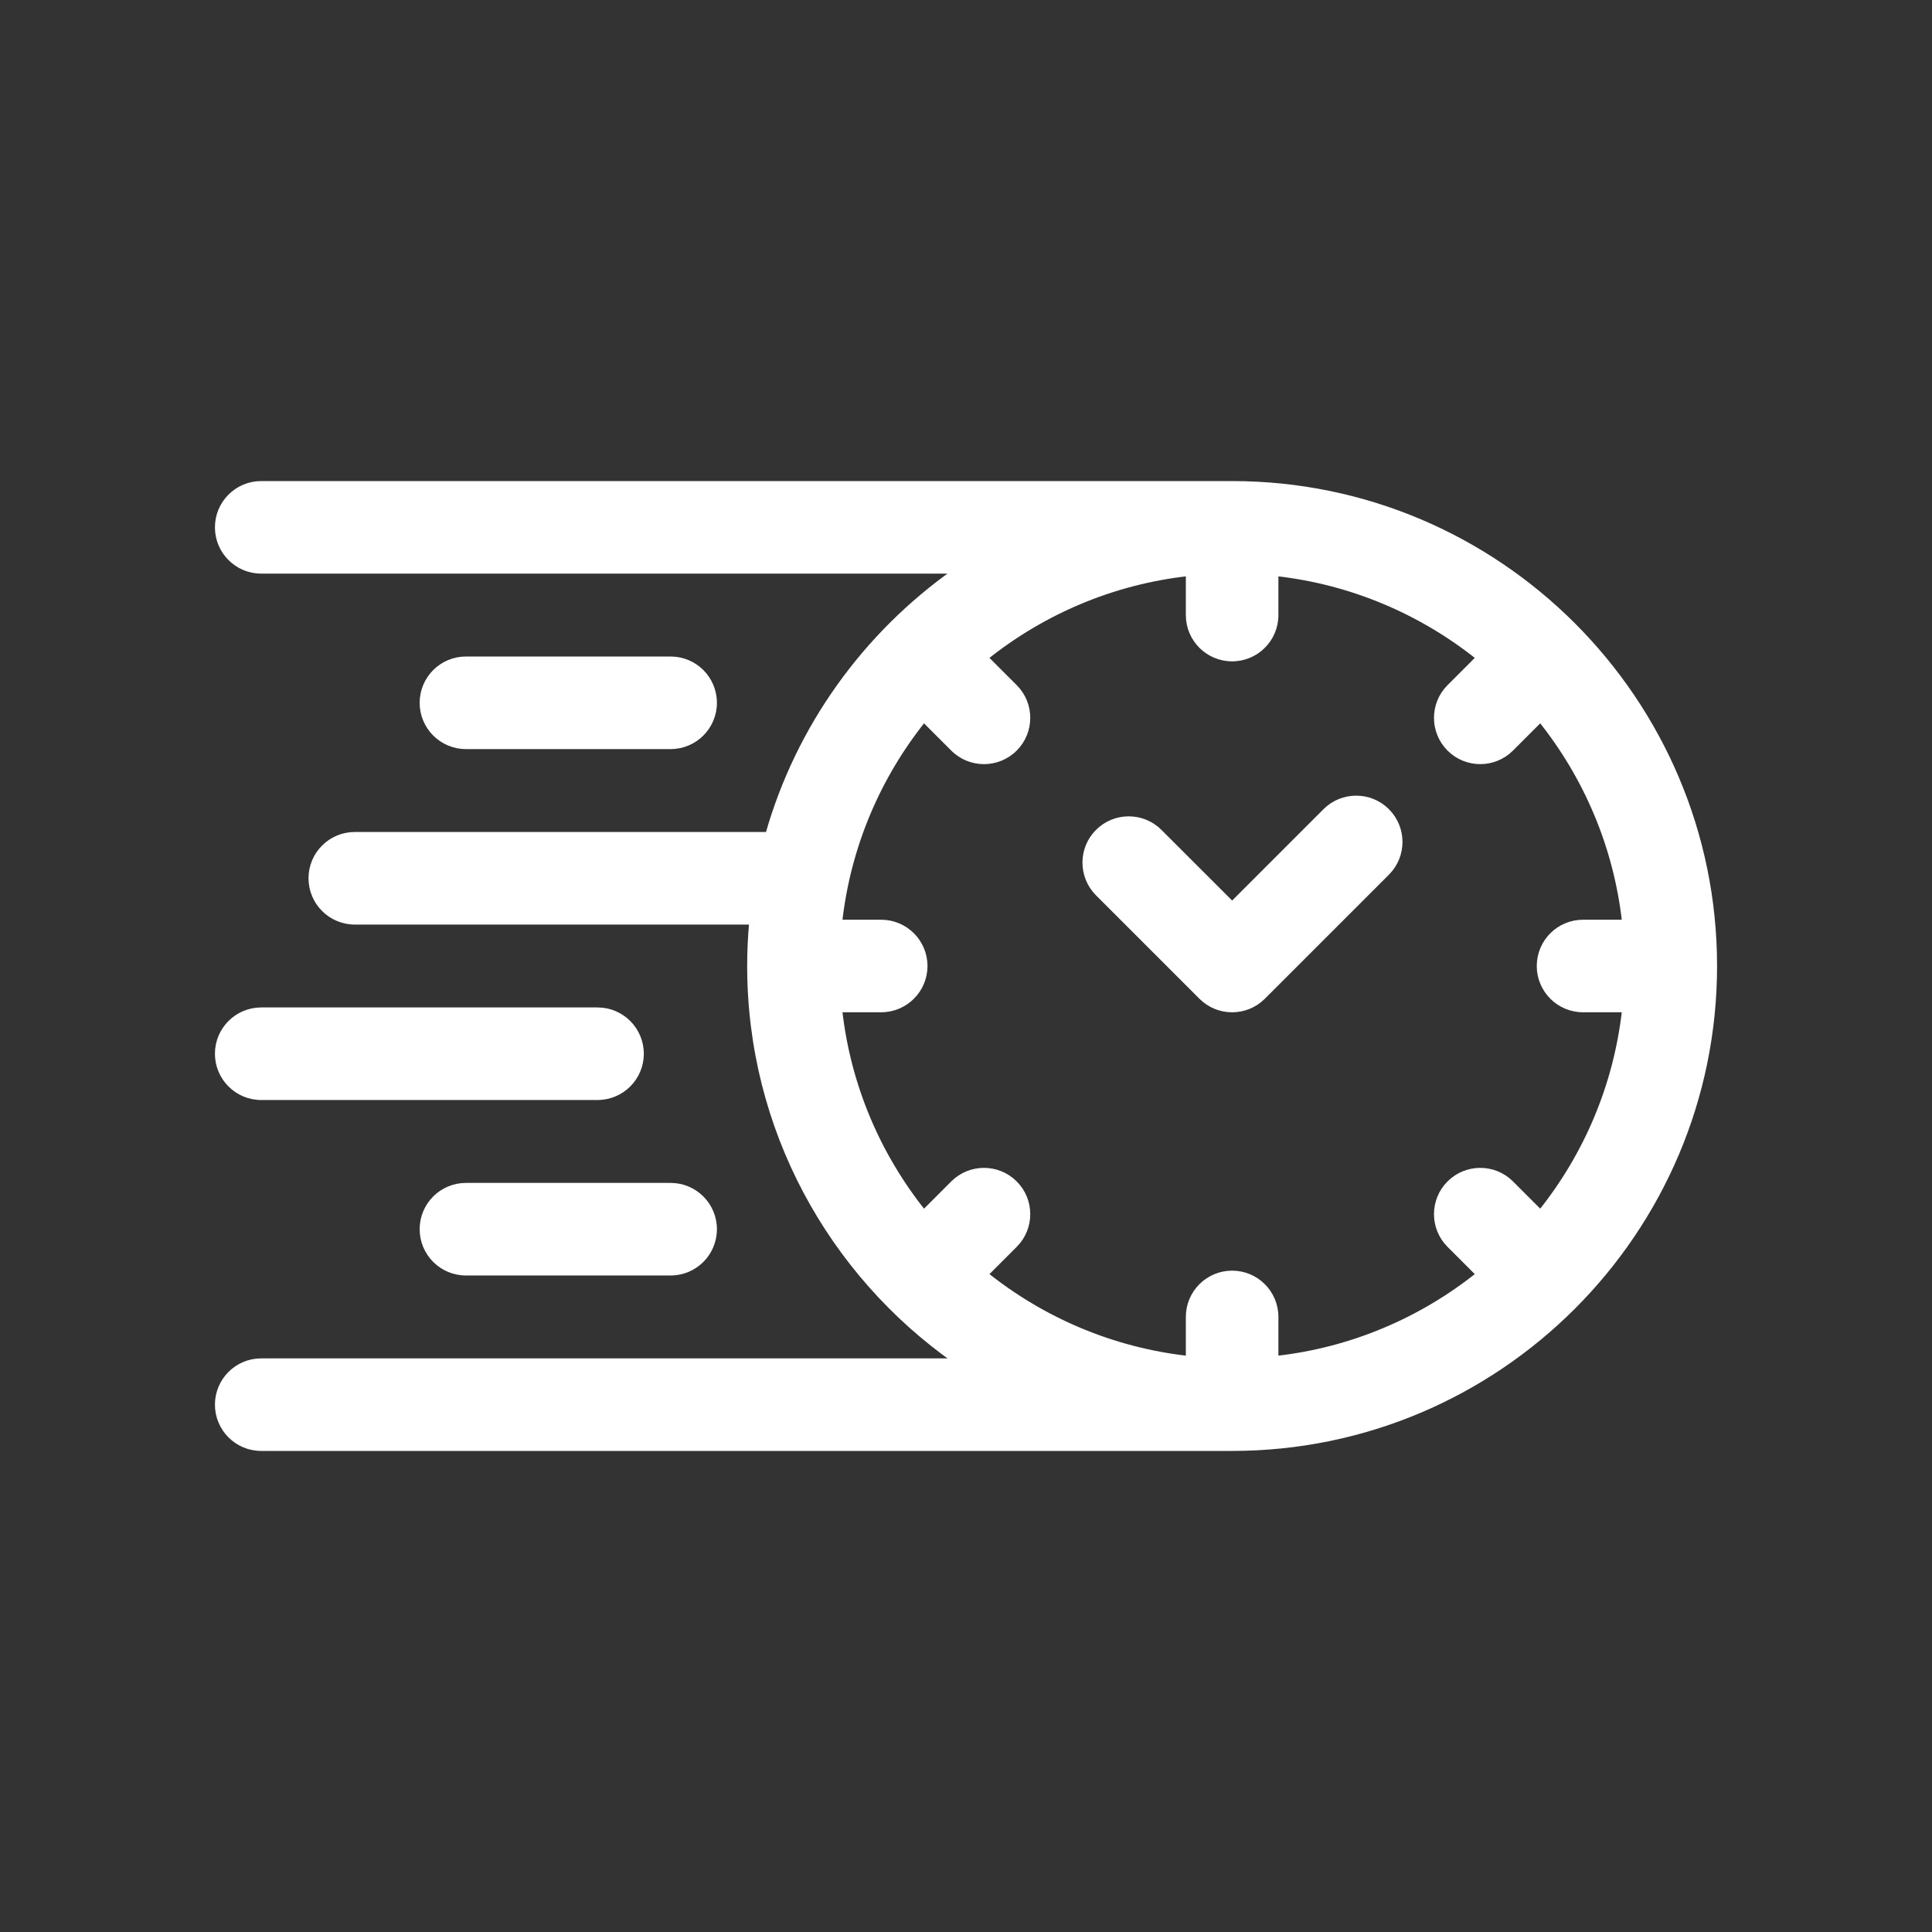
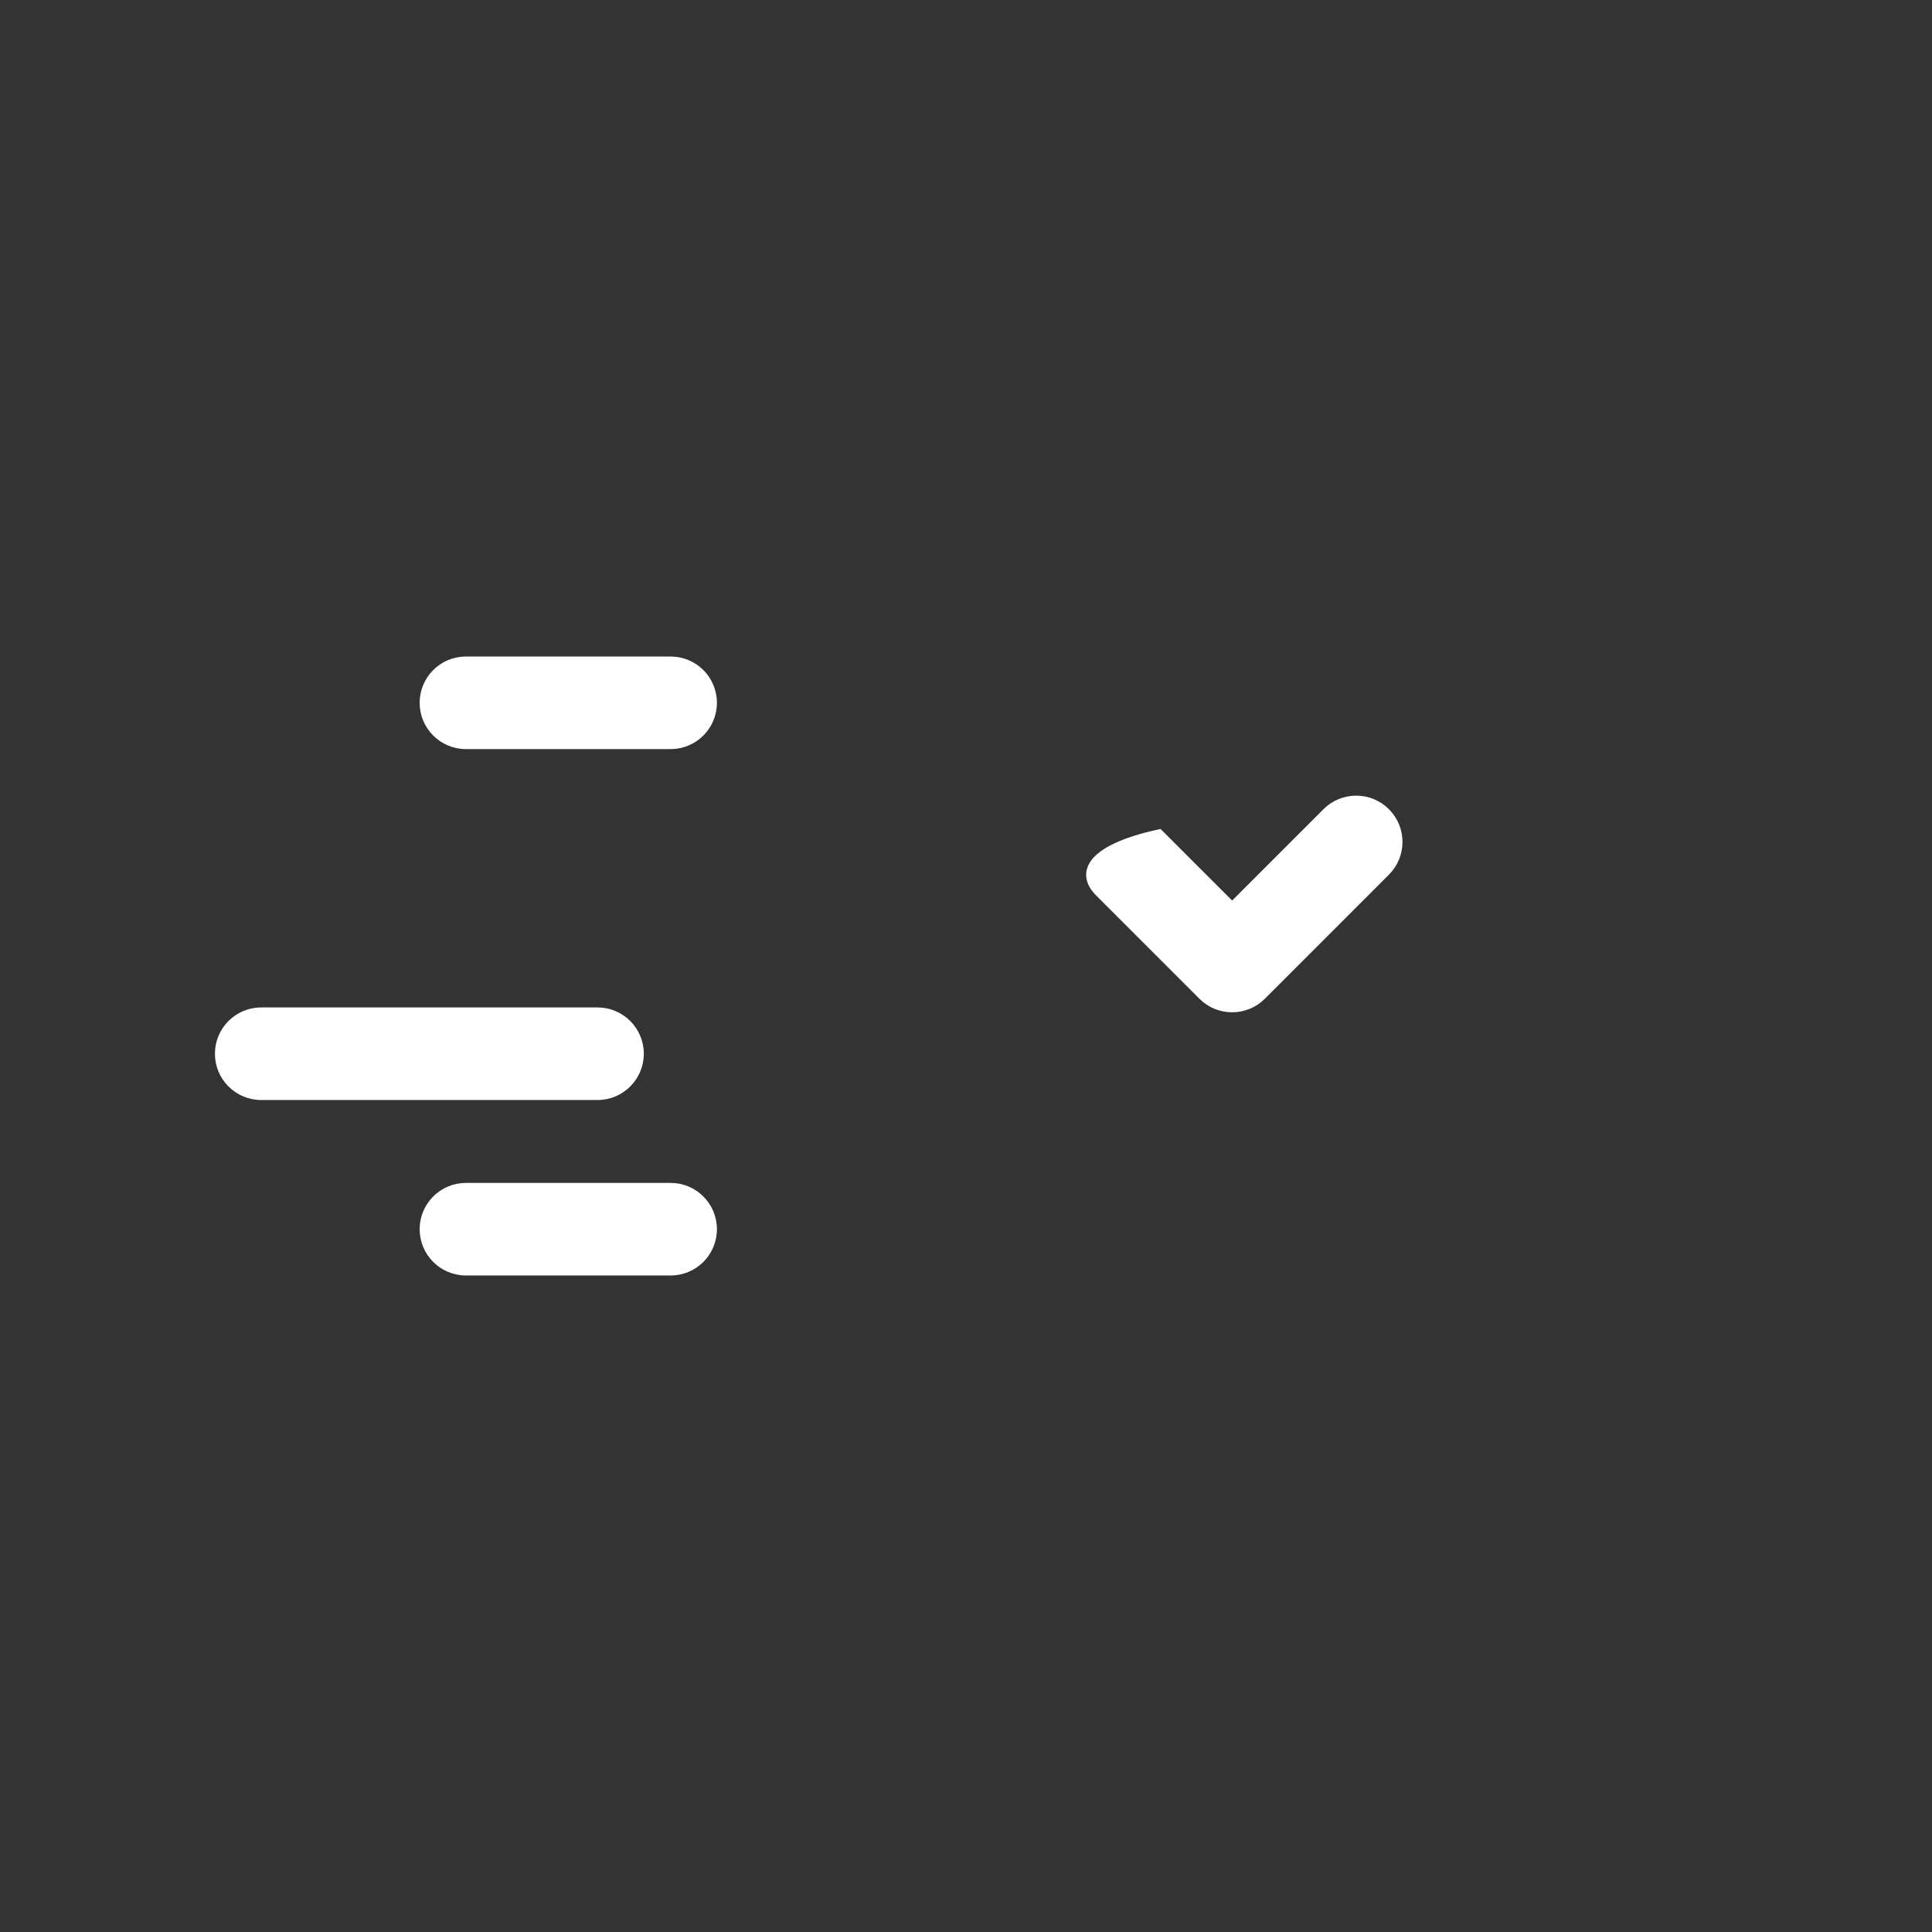
<svg xmlns="http://www.w3.org/2000/svg" width="80" height="80" viewBox="0 0 80 80" fill="none">
  <rect x="0" y="0" width="80" height="80" fill="#333333" stroke="none" />
-   <path d="M51.02 20.02H10.816C9.813 20.02 9 20.833 9 21.836C9 22.839 9.813 23.652 10.816 23.652H39.545C35.843 26.259 33.061 30.089 31.794 34.551H14.691C13.688 34.551 12.875 35.364 12.875 36.367C12.875 37.37 13.688 38.184 14.691 38.184H31.122C31.068 38.782 31.039 39.388 31.039 40C31.039 46.75 34.404 52.729 39.545 56.348H10.816C9.813 56.348 9 57.161 9 58.164C9 59.167 9.813 59.98 10.816 59.98H51.02C62.037 59.98 71 51.017 71 40C71 28.983 62.037 20.02 51.02 20.02ZM63.786 50.198L62.579 48.991C61.87 48.281 60.72 48.282 60.01 48.991C59.301 49.7 59.301 50.85 60.01 51.559L61.218 52.767C58.865 54.649 55.984 55.897 52.836 56.246V54.531C52.836 53.528 52.023 52.715 51.02 52.715C50.016 52.715 49.203 53.528 49.203 54.531V56.246C46.055 55.897 43.174 54.649 40.822 52.767L42.029 51.559C42.738 50.85 42.738 49.7 42.029 48.991C41.319 48.281 40.169 48.282 39.46 48.991L38.253 50.198C36.37 47.846 35.123 44.965 34.773 41.816H36.488C37.491 41.816 38.305 41.003 38.305 40C38.305 38.997 37.491 38.184 36.488 38.184H34.773C35.123 35.035 36.37 32.154 38.253 29.802L39.46 31.009C40.169 31.719 41.319 31.719 42.029 31.009C42.738 30.3 42.738 29.15 42.029 28.441L40.821 27.233C43.174 25.351 46.055 24.103 49.203 23.754V25.469C49.203 26.472 50.016 27.285 51.02 27.285C52.023 27.285 52.836 26.472 52.836 25.469V23.754C55.984 24.104 58.865 25.351 61.218 27.233L60.01 28.441C59.301 29.15 59.301 30.3 60.01 31.009C60.72 31.719 61.87 31.718 62.579 31.009L63.786 29.802C65.669 32.154 66.916 35.035 67.266 38.184H65.551C64.548 38.184 63.734 38.997 63.734 40C63.734 41.003 64.548 41.816 65.551 41.816H67.266C66.916 44.965 65.669 47.846 63.786 50.198Z" fill="white" stroke="white" stroke-width="0.2" />
-   <path d="M54.873 33.578L51.02 37.431L48.023 34.435C47.313 33.725 46.163 33.725 45.454 34.435C44.745 35.144 44.745 36.294 45.454 37.003L49.735 41.284L49.735 41.285C50.09 41.639 50.555 41.817 51.02 41.817C51.485 41.817 51.949 41.639 52.304 41.285L52.305 41.284L57.442 36.147C58.151 35.438 58.151 34.288 57.442 33.578C56.732 32.869 55.582 32.869 54.873 33.578V33.578Z" fill="white" stroke="white" stroke-width="0.2" />
+   <path d="M54.873 33.578L51.02 37.431L48.023 34.435C44.745 35.144 44.745 36.294 45.454 37.003L49.735 41.284L49.735 41.285C50.09 41.639 50.555 41.817 51.02 41.817C51.485 41.817 51.949 41.639 52.304 41.285L52.305 41.284L57.442 36.147C58.151 35.438 58.151 34.288 57.442 33.578C56.732 32.869 55.582 32.869 54.873 33.578V33.578Z" fill="white" stroke="white" stroke-width="0.2" />
  <path d="M17.477 50.898C17.477 51.902 18.29 52.715 19.293 52.715H27.77C28.773 52.715 29.586 51.902 29.586 50.898C29.586 49.895 28.773 49.082 27.77 49.082H19.293C18.29 49.082 17.477 49.895 17.477 50.898Z" fill="white" stroke="white" stroke-width="0.2" />
  <path d="M24.742 41.816H10.816C9.813 41.816 9 42.63 9 43.633C9 44.636 9.813 45.449 10.816 45.449H24.742C25.745 45.449 26.559 44.636 26.559 43.633C26.559 42.63 25.745 41.816 24.742 41.816Z" fill="white" stroke="white" stroke-width="0.2" />
  <path d="M27.77 30.918C28.773 30.918 29.586 30.105 29.586 29.102C29.586 28.098 28.773 27.285 27.77 27.285H19.293C18.29 27.285 17.477 28.098 17.477 29.102C17.477 30.105 18.29 30.918 19.293 30.918H27.77Z" fill="white" stroke="white" stroke-width="0.2" />
</svg>